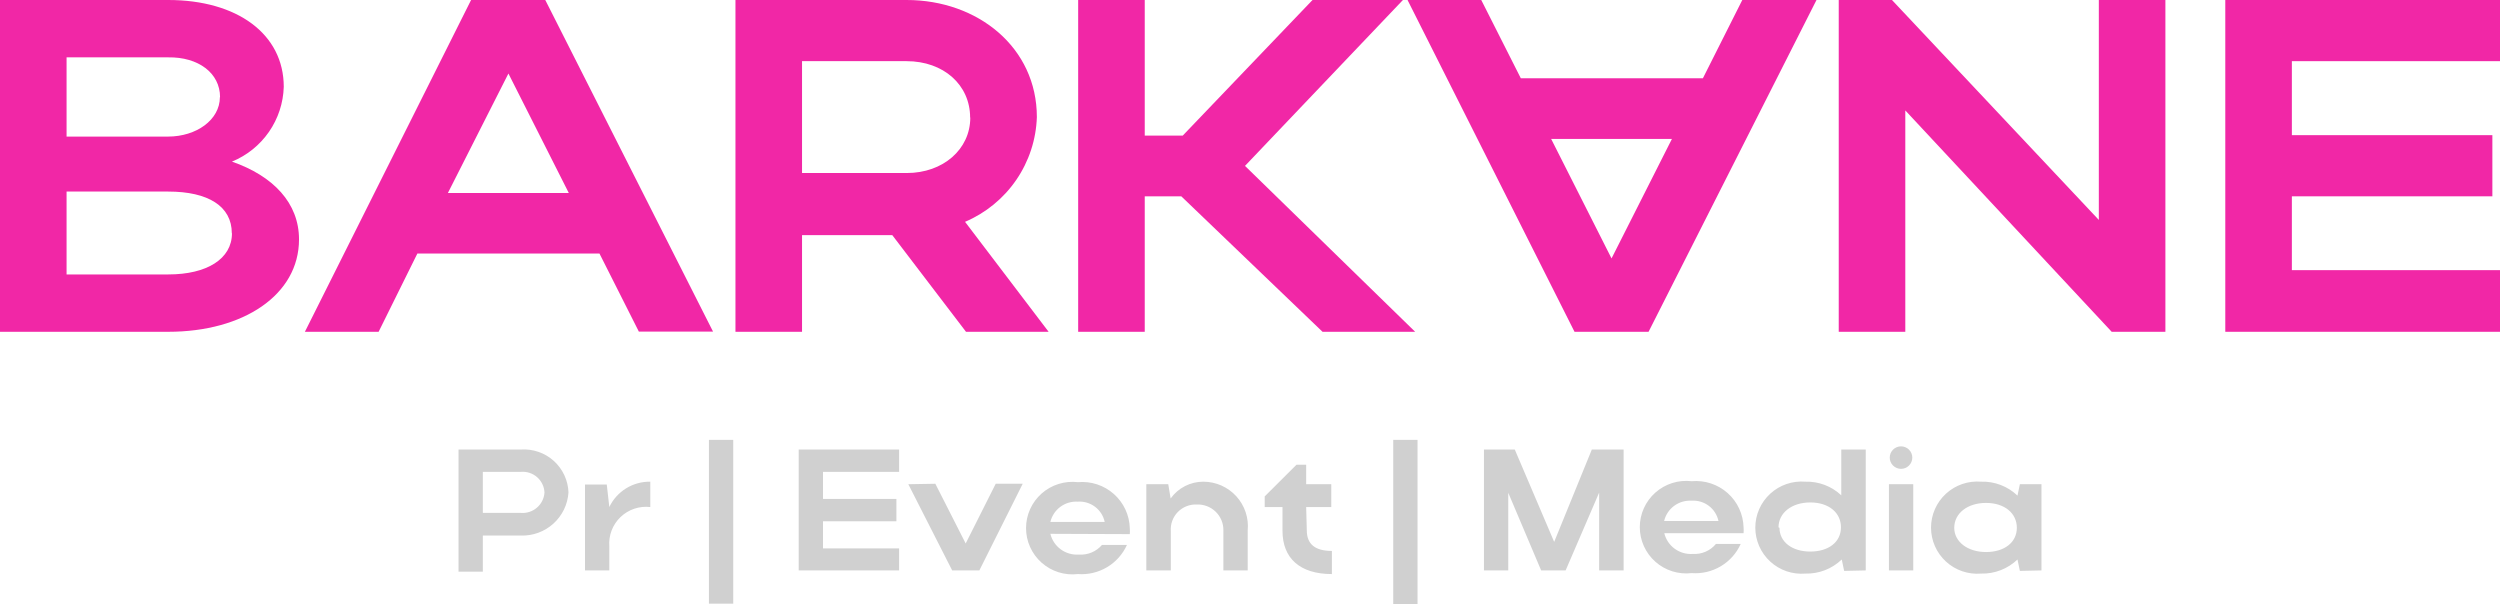
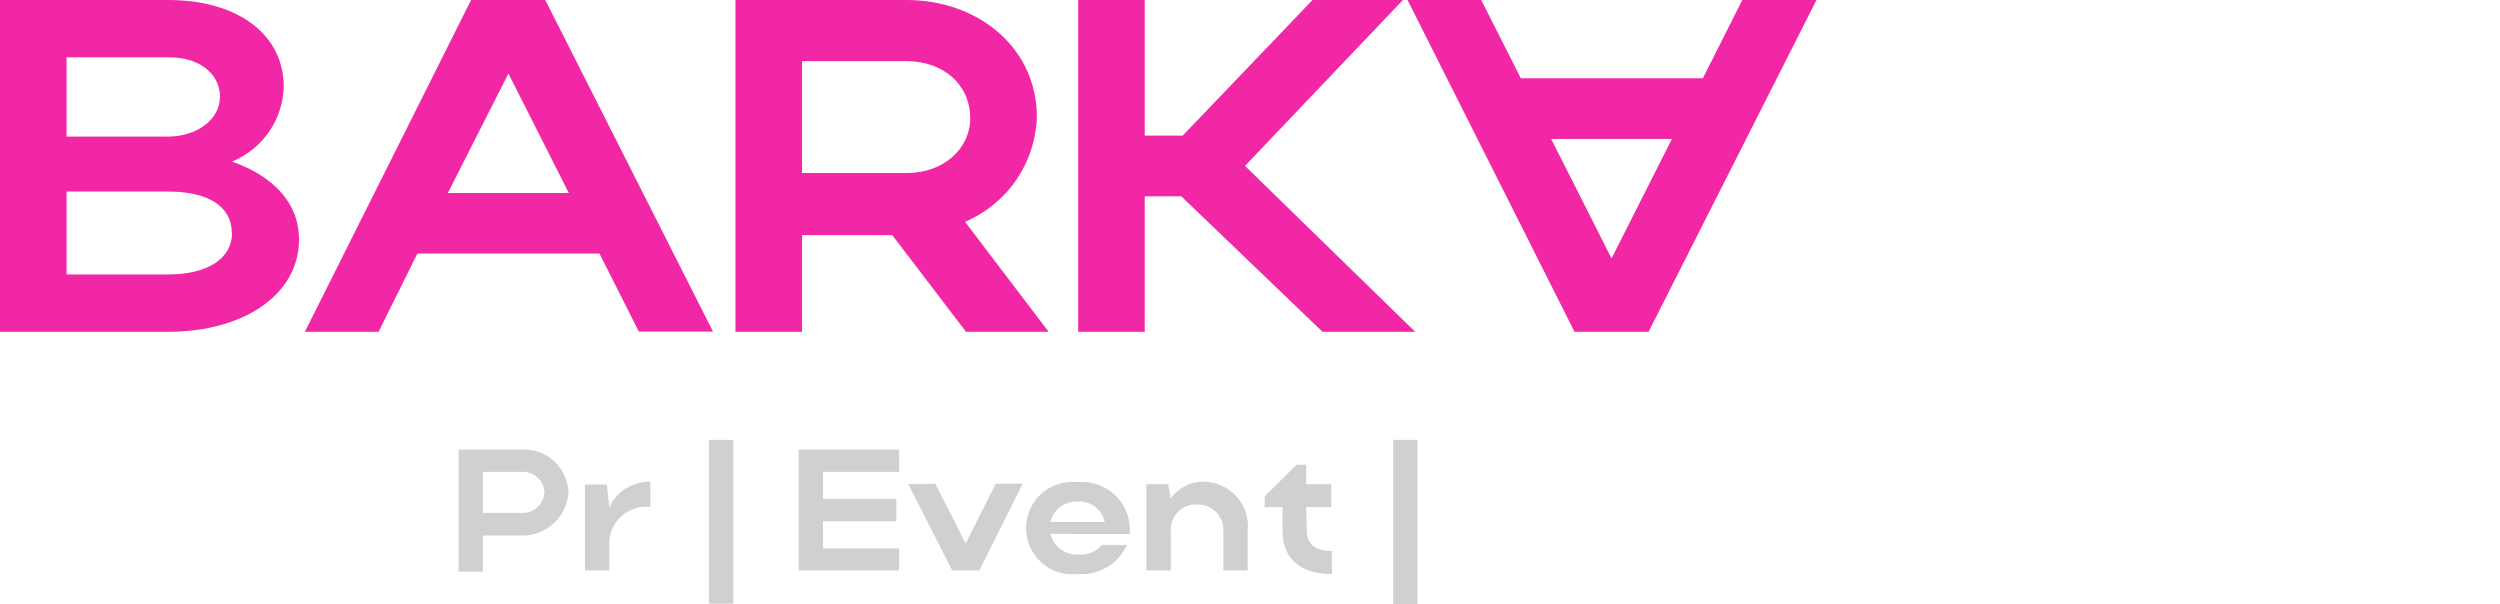
<svg xmlns="http://www.w3.org/2000/svg" width="600" height="145" viewBox="0 0 600 145" fill="none">
  <g clip-path="url(#clip0_499_2)">
    <path d="M55.672 55.977C55.672 62.137 49.647 65.864 40.419 65.864H15.977V45.976H40.381C49.99 45.976 55.634 49.512 55.634 55.977M52.774 23.311C52.774 28.787 47.093 32.78 40.343 32.78H15.977V13.766H40.381C47.588 13.652 52.812 17.531 52.812 23.311H52.774ZM0 79.63H40.381C58.417 79.63 71.764 70.77 71.764 57.46C71.764 48.714 65.586 42.249 55.672 38.788C59.261 37.313 62.345 34.834 64.551 31.648C66.757 28.463 67.991 24.709 68.103 20.839C68.103 8.176 56.93 0 40.381 0H0V79.63Z" fill="#F127A6" />
    <path d="M107.493 46.318L122.021 17.645L136.511 46.318H107.493ZM73.174 79.63H90.867L100.171 60.844H143.87L153.327 79.592H171.134L130.867 0H113.06L73.174 79.63Z" fill="#F127A6" />
    <path d="M232.869 28.217C232.869 35.822 226.349 41.526 217.617 41.526H192.488V14.679H217.578C226.463 14.679 232.831 20.383 232.831 28.217M231.84 79.63H251.668L231.611 53.239C236.585 51.12 240.85 47.629 243.903 43.176C246.956 38.724 248.671 33.494 248.846 28.102C248.846 11.408 234.699 0 217.578 0H176.511V79.63H192.488V56.433H214.147L231.84 79.63Z" fill="#F127A6" />
    <path d="M274.738 47.116H283.508L317.407 79.63H339.638L298.799 39.815L336.702 0H315.005L283.851 32.552H274.738V0H258.761V79.63H274.738V47.116Z" fill="#F127A6" />
    <path d="M372.279 33.35L386.769 62.023L401.259 33.35H372.279ZM337.808 0H355.501L364.995 18.786H408.694L418.151 0H435.958L395.653 79.63H377.884L337.808 0Z" fill="#F127A6" />
-     <path d="M457.273 26.505L506.806 79.63H519.695V0H503.718V52.783L454.07 0H441.296V79.63H457.273V26.505Z" fill="#F127A6" />
-     <path d="M534.07 79.63H600V64.837H550.047V47.116H598.169V32.438H550.047V14.679H600V0H534.07V79.63Z" fill="#F127A6" />
    <path d="M334.376 145H340.21V105.565H334.376V145ZM313.48 121.689H319.504V116.213H313.48V111.536H311.154L303.527 119.141V121.689H307.798V127.393C307.798 133.934 311.916 137.775 319.657 137.775V132.223C315.653 132.223 313.632 130.626 313.632 127.279L313.48 121.689ZM280.992 127.431C280.937 126.596 281.06 125.759 281.351 124.974C281.642 124.19 282.096 123.475 282.682 122.876C283.268 122.277 283.973 121.808 284.753 121.498C285.533 121.189 286.369 121.047 287.207 121.081C288.045 121.044 288.882 121.179 289.666 121.478C290.449 121.776 291.163 122.232 291.764 122.816C292.364 123.4 292.838 124.101 293.156 124.876C293.474 125.65 293.63 126.481 293.613 127.317V136.9H299.447V127.317C299.591 125.836 299.422 124.342 298.953 122.93C298.484 121.518 297.725 120.219 296.723 119.116C295.722 118.014 294.5 117.132 293.138 116.527C291.775 115.923 290.3 115.608 288.809 115.605C287.271 115.601 285.756 115.965 284.389 116.666C283.022 117.368 281.844 118.386 280.953 119.635L280.381 116.213H275.119V136.9H280.992V127.431ZM252.088 125.264C252.434 123.814 253.281 122.531 254.481 121.642C255.68 120.752 257.154 120.311 258.647 120.396C260.134 120.29 261.61 120.725 262.801 121.619C263.993 122.514 264.82 123.809 265.129 125.264H252.088ZM271.154 128.192C271.192 127.723 271.192 127.253 271.154 126.785C271.113 125.225 270.752 123.69 270.093 122.275C269.434 120.86 268.492 119.595 267.323 118.558C266.154 117.521 264.785 116.734 263.299 116.245C261.813 115.757 260.243 115.578 258.685 115.719C257.123 115.535 255.541 115.684 254.042 116.155C252.542 116.625 251.159 117.407 249.985 118.449C248.81 119.491 247.87 120.769 247.226 122.199C246.582 123.629 246.249 125.179 246.249 126.747C246.249 128.314 246.582 129.864 247.226 131.295C247.87 132.725 248.81 134.003 249.985 135.044C251.159 136.086 252.542 136.868 254.042 137.339C255.541 137.809 257.123 137.958 258.685 137.775C261.132 137.958 263.576 137.384 265.684 136.132C267.793 134.88 269.463 133.01 270.467 130.778H264.481C263.801 131.573 262.942 132.198 261.975 132.601C261.008 133.004 259.959 133.174 258.913 133.097C257.369 133.204 255.837 132.762 254.588 131.85C253.339 130.939 252.453 129.616 252.088 128.116L271.154 128.192ZM217.998 116.213L228.523 136.9H235.043L245.453 116.099H238.971L231.764 130.435L224.481 116.099L217.998 116.213ZM191.688 136.9H215.787V131.614H197.522V125.111H215.138V119.75H197.522V113.247H215.787V107.885H191.688V136.9ZM170.143 144.886H175.977V105.565H170.143V144.886ZM156.073 115.605C154.021 115.573 152.003 116.129 150.259 117.208C148.515 118.286 147.118 119.842 146.235 121.689L145.625 116.289H140.401V136.9H146.235V131.12C146.136 129.823 146.326 128.521 146.791 127.306C147.257 126.091 147.985 124.994 148.925 124.093C149.865 123.191 150.994 122.509 152.229 122.093C153.465 121.677 154.777 121.54 156.073 121.689V115.605ZM130.677 118.19C130.634 118.887 130.452 119.568 130.141 120.193C129.831 120.819 129.398 121.376 128.869 121.833C128.34 122.29 127.725 122.637 127.06 122.854C126.395 123.071 125.693 123.153 124.995 123.096H115.882V113.247H124.995C125.697 113.184 126.404 113.264 127.074 113.481C127.744 113.699 128.363 114.049 128.893 114.51C129.424 114.972 129.856 115.536 130.162 116.169C130.469 116.801 130.644 117.489 130.677 118.19ZM110.048 137.204H115.882V128.534H124.995C127.876 128.629 130.68 127.603 132.815 125.672C134.95 123.742 136.248 121.058 136.435 118.19C136.387 116.756 136.05 115.347 135.444 114.046C134.838 112.744 133.976 111.578 132.908 110.616C131.841 109.655 130.59 108.917 129.231 108.448C127.871 107.979 126.431 107.787 124.995 107.885H110.048V137.204Z" fill="#D0D0D0" />
-     <path d="M469.018 126.671C469.018 123.21 472.183 120.7 476.645 120.7C481.106 120.7 484.042 123.172 484.042 126.671C484.042 130.169 481.068 132.489 476.645 132.489C472.221 132.489 469.018 130.017 469.018 126.671ZM489.953 136.9V116.213H484.767L484.195 118.951C483.038 117.839 481.669 116.97 480.169 116.395C478.669 115.82 477.069 115.551 475.463 115.604C473.933 115.478 472.394 115.669 470.942 116.165C469.491 116.662 468.158 117.454 467.029 118.49C465.9 119.526 464.999 120.785 464.382 122.187C463.765 123.588 463.447 125.102 463.447 126.633C463.447 128.163 463.765 129.677 464.382 131.078C464.999 132.48 465.9 133.739 467.029 134.775C468.158 135.811 469.491 136.603 470.942 137.1C472.394 137.596 473.933 137.787 475.463 137.661C477.07 137.702 478.67 137.424 480.17 136.843C481.669 136.262 483.037 135.39 484.195 134.276L484.767 137.014L489.953 136.9ZM459.18 136.9V116.213H453.346V136.9H459.18ZM453.537 109.824C453.537 110.54 453.822 111.227 454.33 111.733C454.838 112.24 455.526 112.524 456.244 112.524C456.962 112.524 457.651 112.24 458.159 111.733C458.666 111.227 458.952 110.54 458.952 109.824C458.952 109.108 458.666 108.421 458.159 107.915C457.651 107.409 456.962 107.124 456.244 107.124C455.526 107.124 454.838 107.409 454.33 107.915C453.822 108.421 453.537 109.108 453.537 109.824ZM426.845 126.556C426.845 123.096 430.01 120.586 434.471 120.586C438.933 120.586 441.831 123.058 441.831 126.556C441.831 130.055 438.894 132.375 434.471 132.375C430.048 132.375 427.074 130.017 427.074 126.671L426.845 126.556ZM447.779 136.9V107.885H441.907V118.875C440.757 117.791 439.404 116.943 437.925 116.382C436.446 115.821 434.871 115.557 433.289 115.604C431.76 115.478 430.221 115.669 428.769 116.165C427.317 116.662 425.985 117.454 424.856 118.49C423.726 119.526 422.825 120.785 422.209 122.187C421.592 123.588 421.274 125.102 421.274 126.633C421.274 128.163 421.592 129.677 422.209 131.078C422.825 132.48 423.726 133.739 424.856 134.775C425.985 135.811 427.317 136.603 428.769 137.1C430.221 137.596 431.76 137.787 433.289 137.661C434.897 137.702 436.497 137.424 437.996 136.843C439.495 136.262 440.863 135.39 442.021 134.276L442.593 137.014L447.779 136.9ZM399.39 125.035C399.737 123.585 400.584 122.303 401.783 121.413C402.982 120.523 404.457 120.083 405.949 120.168C407.436 120.062 408.912 120.497 410.104 121.391C411.295 122.286 412.122 123.58 412.431 125.035H399.39ZM418.456 127.964C418.494 127.495 418.494 127.025 418.456 126.556C418.415 124.997 418.054 123.462 417.396 122.047C416.737 120.632 415.794 119.367 414.625 118.33C413.456 117.293 412.087 116.505 410.601 116.017C409.115 115.529 407.545 115.349 405.987 115.49C404.426 115.307 402.843 115.456 401.344 115.926C399.844 116.397 398.462 117.179 397.287 118.221C396.112 119.262 395.172 120.54 394.528 121.971C393.884 123.401 393.551 124.951 393.551 126.518C393.551 128.086 393.884 129.636 394.528 131.066C395.172 132.496 396.112 133.775 397.287 134.816C398.462 135.858 399.844 136.64 401.344 137.111C402.843 137.581 404.426 137.73 405.987 137.546C408.434 137.73 410.878 137.156 412.986 135.904C415.095 134.652 416.765 132.782 417.77 130.549H411.821C411.149 131.359 410.294 131.998 409.326 132.414C408.358 132.831 407.306 133.013 406.254 132.945C404.71 133.052 403.177 132.61 401.928 131.698C400.679 130.787 399.794 129.464 399.428 127.964H418.456ZM361.983 118.266L369.876 136.9H375.749L383.794 118.228V136.9H389.667V107.885H382.04L373.003 130.055L363.546 107.885H356.149V136.9H361.983V118.266Z" fill="#D0D0D0" />
  </g>
  <defs>
    <clipPath id="clip0_499_2">
      <rect width="600" height="145" fill="white" />
    </clipPath>
  </defs>
</svg>